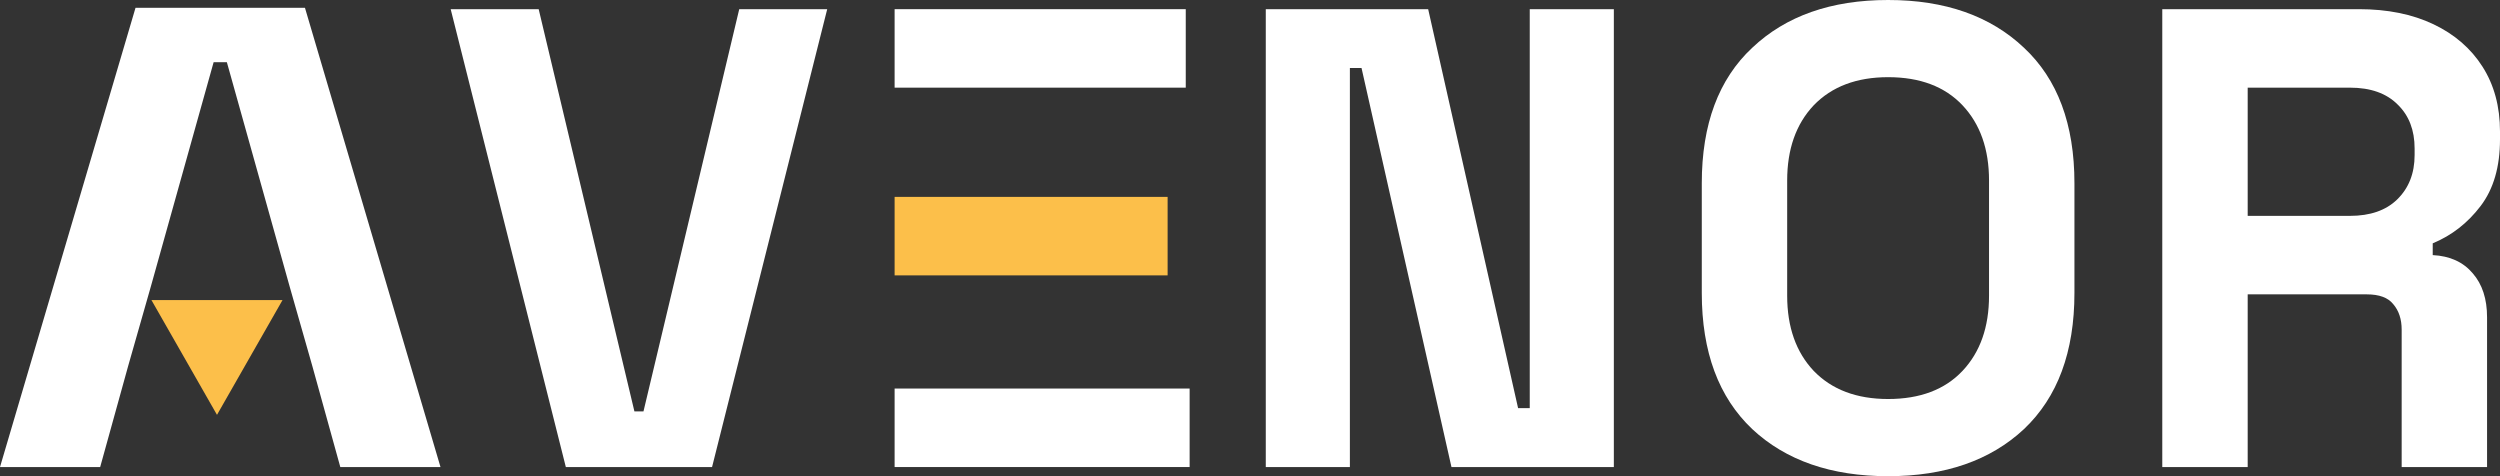
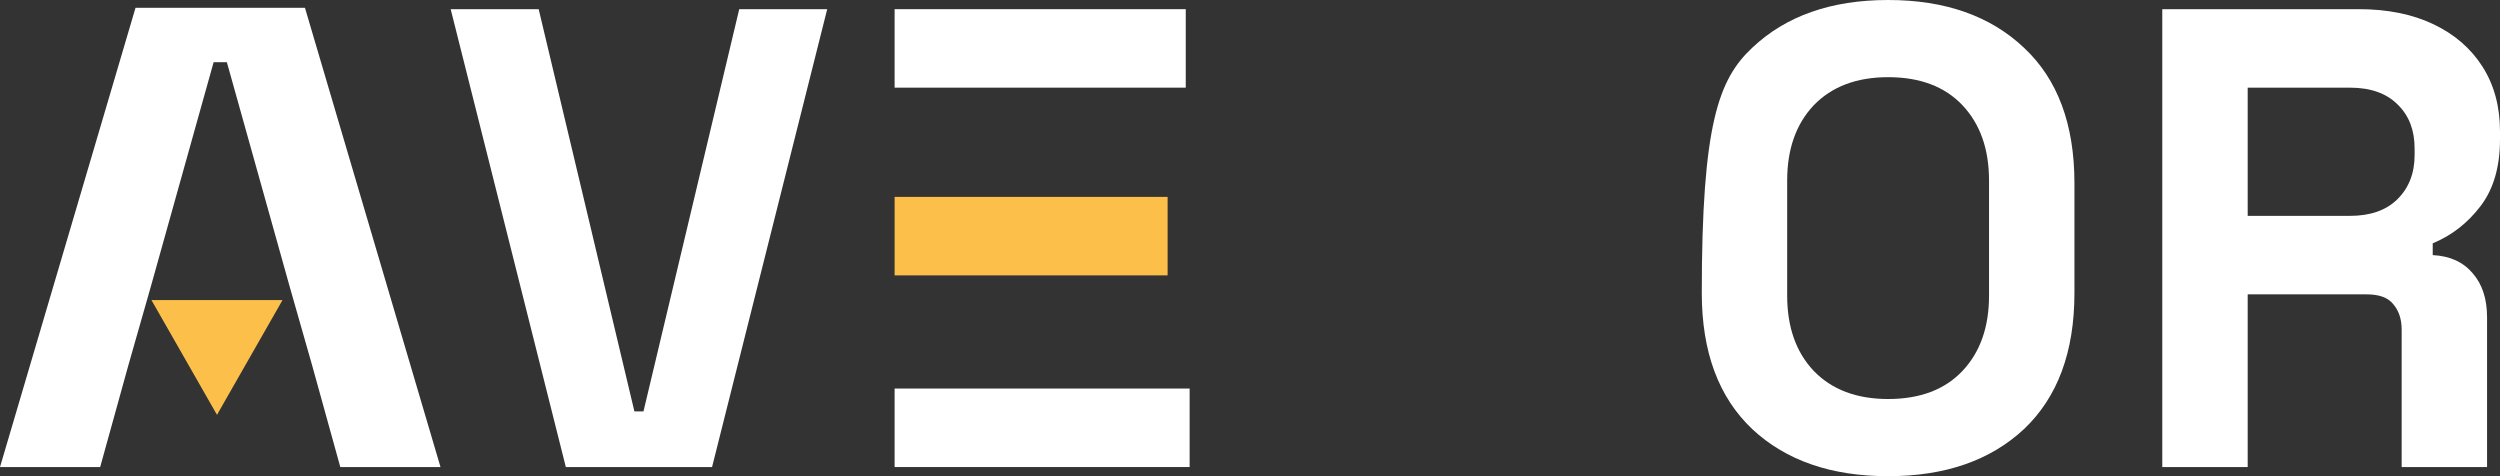
<svg xmlns="http://www.w3.org/2000/svg" width="147" height="28" viewBox="0 0 147 28" fill="none">
  <rect x="0" y="0" width="147" height="28" fill="#333333" stroke="none" />
  <path d="M127.142 27.462V0.539H138.707C140.381 0.539 141.839 0.833 143.082 1.423C144.324 2.013 145.288 2.846 145.973 3.923C146.658 5 147 6.269 147 7.731V8.192C147 9.808 146.62 11.116 145.859 12.116C145.098 13.116 144.16 13.846 143.044 14.308V15C144.058 15.051 144.844 15.41 145.402 16.077C145.96 16.718 146.239 17.577 146.239 18.654V27.462H141.218V19.385C141.218 18.769 141.053 18.269 140.723 17.885C140.419 17.5 139.899 17.308 139.163 17.308H132.164V27.462H127.142ZM132.164 12.693H138.174C139.366 12.693 140.292 12.372 140.951 11.731C141.636 11.064 141.979 10.193 141.979 9.116V8.731C141.979 7.654 141.649 6.795 140.989 6.154C140.33 5.487 139.392 5.154 138.174 5.154H132.164V12.693Z" fill="white" />
-   <path d="M111.021 28C107.673 28 105.01 27.077 103.032 25.231C101.054 23.359 100.065 20.692 100.065 17.231V10.769C100.065 7.308 101.054 4.654 103.032 2.808C105.01 0.936 107.673 0 111.021 0C114.369 0 117.031 0.936 119.01 2.808C120.988 4.654 121.977 7.308 121.977 10.769V17.231C121.977 20.692 120.988 23.359 119.01 25.231C117.031 27.077 114.369 28 111.021 28ZM111.021 23.462C112.898 23.462 114.356 22.91 115.396 21.808C116.435 20.705 116.955 19.231 116.955 17.385V10.615C116.955 8.769 116.435 7.295 115.396 6.192C114.356 5.09 112.898 4.538 111.021 4.538C109.169 4.538 107.711 5.09 106.646 6.192C105.606 7.295 105.086 8.769 105.086 10.615V17.385C105.086 19.231 105.606 20.705 106.646 21.808C107.711 22.91 109.169 23.462 111.021 23.462Z" fill="white" />
-   <path d="M74.428 27.462V0.539H83.976L89.264 24H89.949V0.539H94.894V27.462H85.346L80.058 4H79.373V27.462H74.428Z" fill="white" />
+   <path d="M111.021 28C107.673 28 105.01 27.077 103.032 25.231C101.054 23.359 100.065 20.692 100.065 17.231C100.065 7.308 101.054 4.654 103.032 2.808C105.01 0.936 107.673 0 111.021 0C114.369 0 117.031 0.936 119.01 2.808C120.988 4.654 121.977 7.308 121.977 10.769V17.231C121.977 20.692 120.988 23.359 119.01 25.231C117.031 27.077 114.369 28 111.021 28ZM111.021 23.462C112.898 23.462 114.356 22.91 115.396 21.808C116.435 20.705 116.955 19.231 116.955 17.385V10.615C116.955 8.769 116.435 7.295 115.396 6.192C114.356 5.09 112.898 4.538 111.021 4.538C109.169 4.538 107.711 5.09 106.646 6.192C105.606 7.295 105.086 8.769 105.086 10.615V17.385C105.086 19.231 105.606 20.705 106.646 21.808C107.711 22.91 109.169 23.462 111.021 23.462Z" fill="white" />
  <path d="M69.722 0.539H52.603V5.154H69.722V0.539Z" fill="white" />
  <path d="M69.95 22.846H52.603V27.462H69.95V22.846Z" fill="white" />
  <path d="M68.656 11.577H52.603V16.192H68.656V11.577Z" fill="#FCBF4A" />
  <path d="M33.271 27.462L26.5 0.539H31.674L37.304 24.192H37.836L43.467 0.539H48.64L41.869 27.462H33.271Z" fill="white" />
  <path d="M7.969 0.457L0 27.462H5.89L7.536 21.52L8.879 16.814L12.561 3.659H13.34L17.022 16.814L18.364 21.52L20.01 27.462H25.901L17.931 0.457H7.969Z" fill="white" />
  <path d="M12.759 24.393L16.614 17.642H8.903L12.759 24.393Z" fill="#FCBF4A" />
</svg>